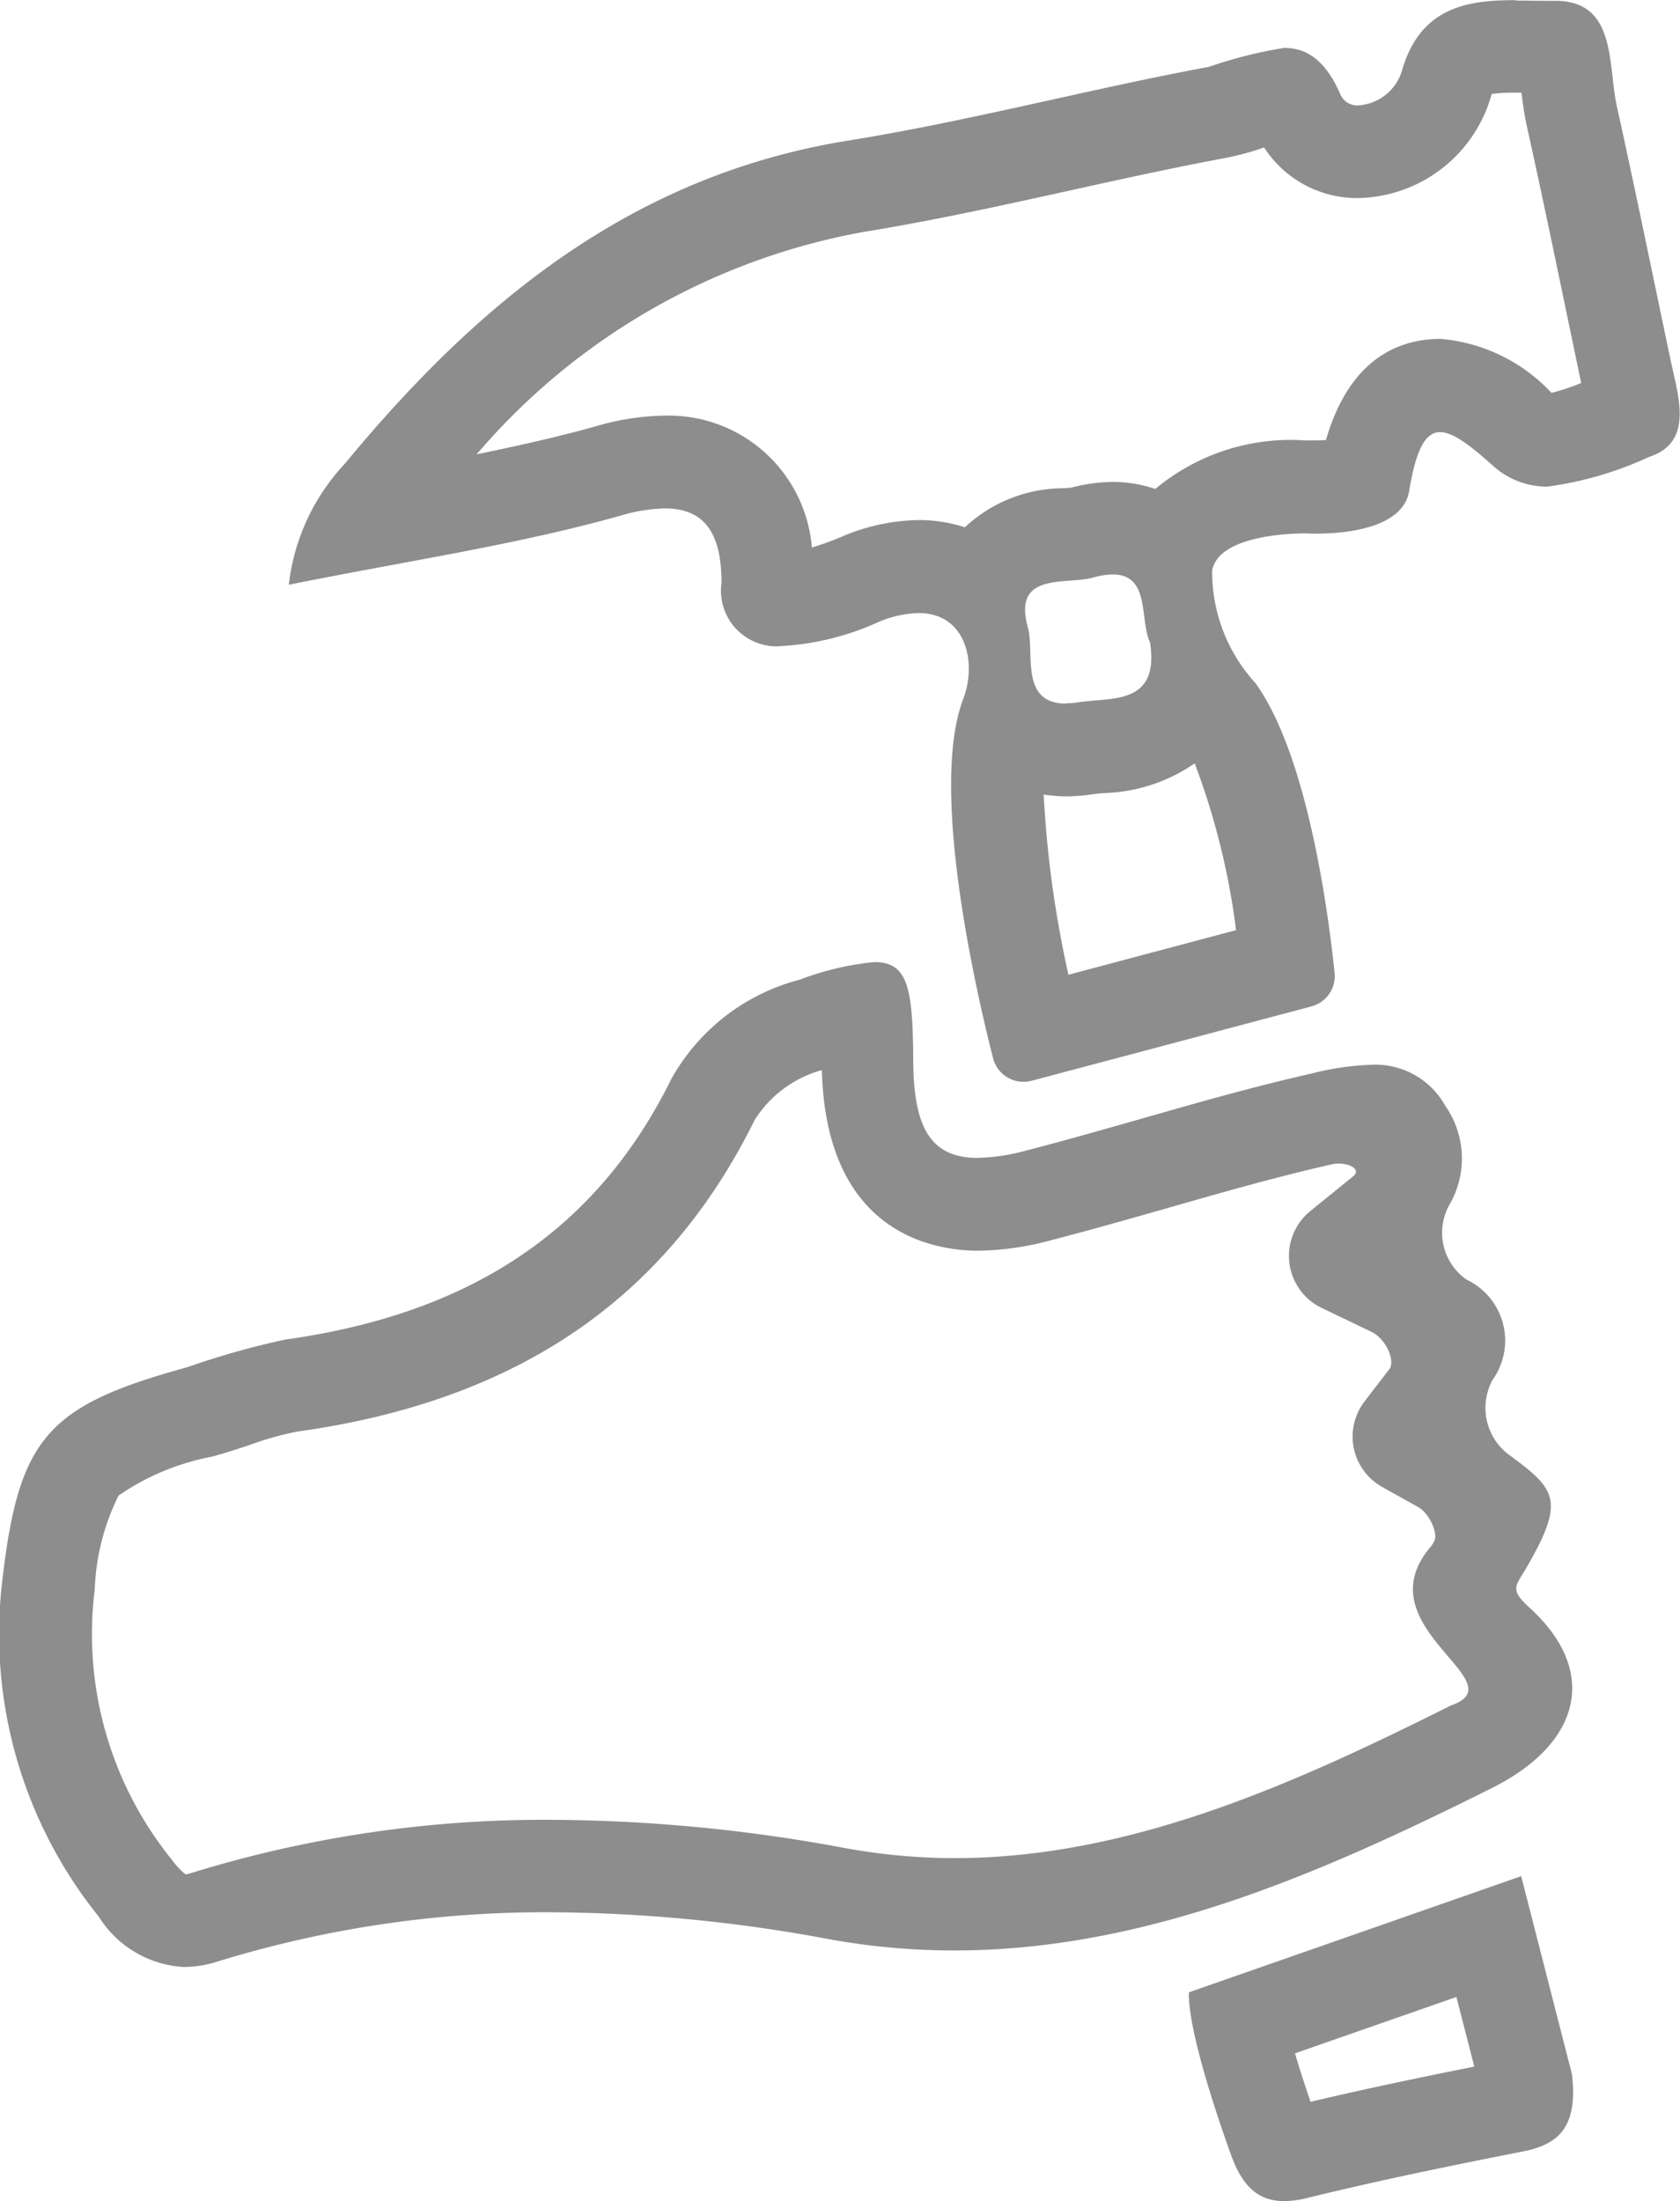
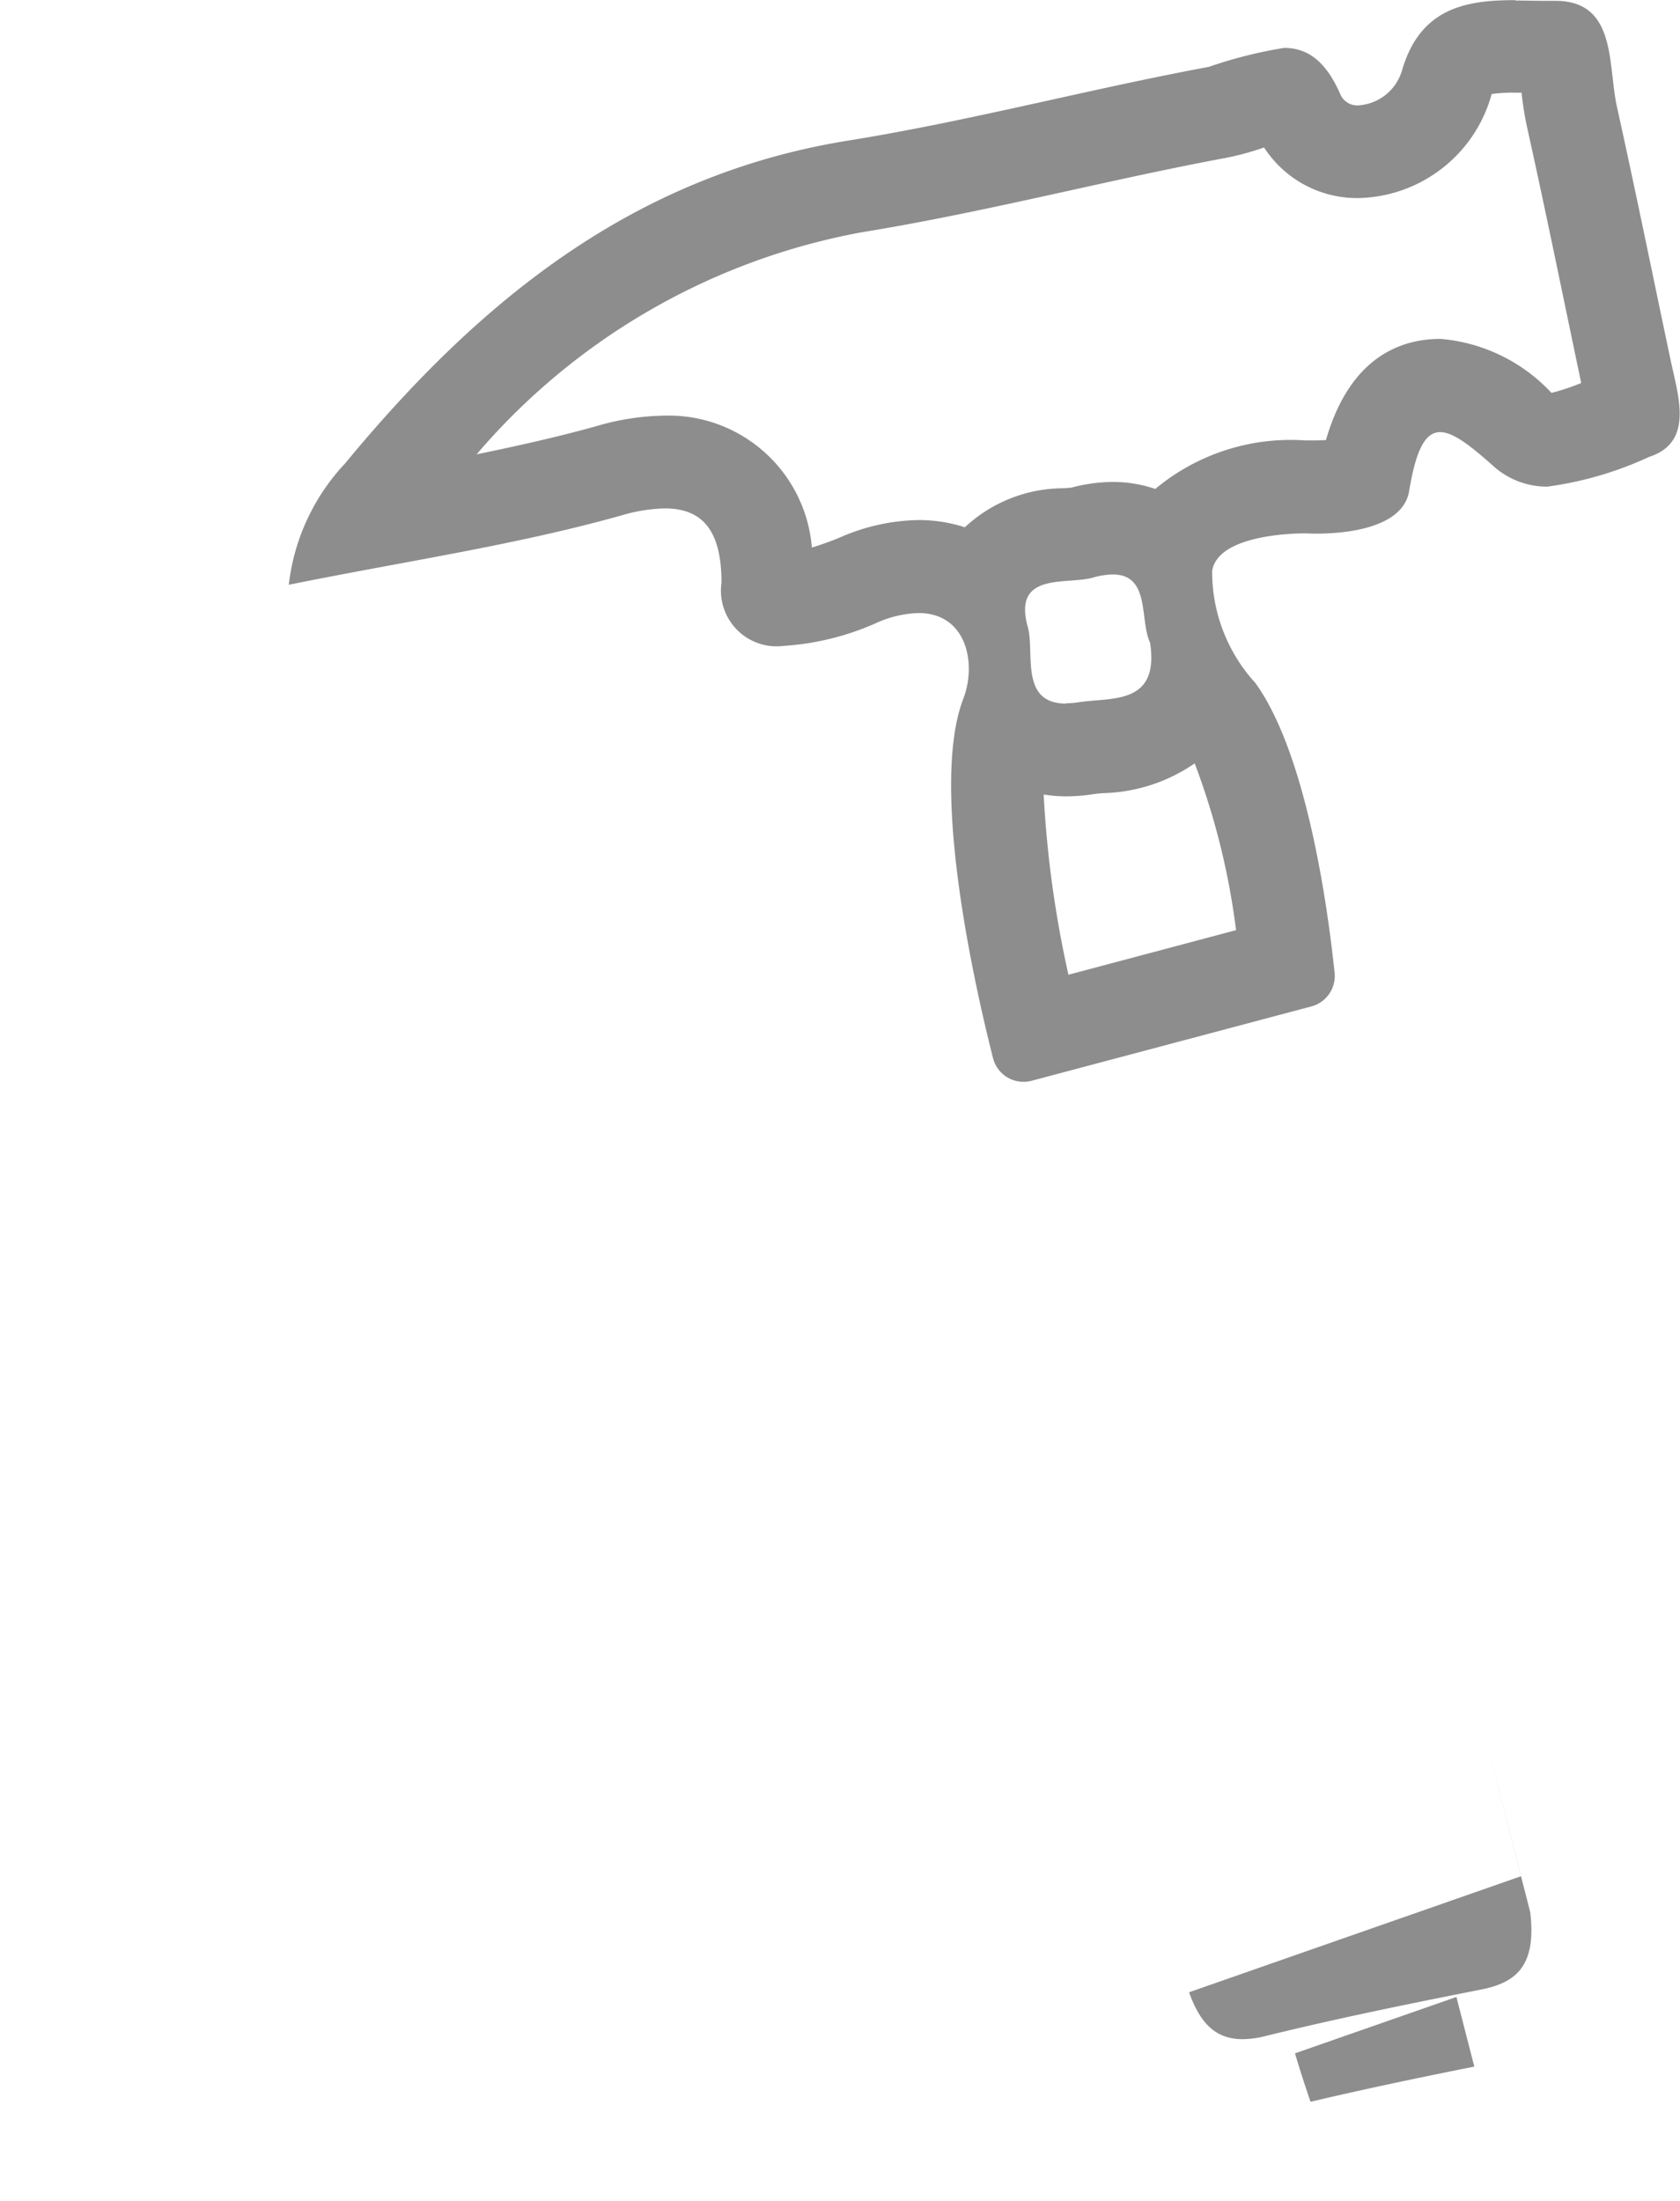
<svg xmlns="http://www.w3.org/2000/svg" id="C1cdcj" width="33.926" height="44.432" viewBox="0 0 33.926 44.432">
  <g id="Group_89" data-name="Group 89">
-     <path id="Path_138" data-name="Path 138" d="M403.287-787.294c.09,3.277,2.235,3.636,3.165,3.636a5.873,5.873,0,0,0,1.457-.21c.8-.207,1.6-.435,2.375-.656,1.142-.326,2.222-.635,3.321-.882.235-.053.616.078.406.25l-.863.7a1.165,1.165,0,0,0,.234,1.954l1,.48c.3.143.491.589.363.757l-.5.65a1.165,1.165,0,0,0,.359,1.727l.716.4c.24.133.42.543.33.7-.018.031-.036.06-.051.085-1.426,1.631,1.761,2.75.393,3.224-3.119,1.56-6.462,3.082-10.022,3.082a12.27,12.27,0,0,1-2.2-.2,32.9,32.9,0,0,0-5.94-.573,24.138,24.138,0,0,0-7.292,1.078.713.713,0,0,1-.1.024,1.465,1.465,0,0,1-.269-.286,7.23,7.23,0,0,1-1.566-5.462,4.613,4.613,0,0,1,.482-1.9,4.946,4.946,0,0,1,1.887-.785c.278-.076.533-.161.781-.243a6.072,6.072,0,0,1,.955-.265c4.421-.618,7.437-2.674,9.22-6.285a2.336,2.336,0,0,1,1.346-1.006m1.087-2.186a5.77,5.77,0,0,0-1.515.355,4.168,4.168,0,0,0-2.6,2.008c-1.613,3.268-4.335,4.776-7.8,5.26a16.138,16.138,0,0,0-1.972.556c-2.812.772-3.4,1.414-3.733,4.27a9.09,9.09,0,0,0,1.941,6.818,2.168,2.168,0,0,0,1.723,1.02,2.3,2.3,0,0,0,.684-.112,22.437,22.437,0,0,1,6.736-.993,31.28,31.28,0,0,1,5.605.543,14.086,14.086,0,0,0,2.531.228c3.858,0,7.4-1.551,10.859-3.28,1.8-.9,2.165-2.357.761-3.636-.41-.374-.29-.427-.072-.8.807-1.389.6-1.593-.369-2.307a1.179,1.179,0,0,1-.305-1.5,1.363,1.363,0,0,0-.53-2.019,1.154,1.154,0,0,1-.34-1.52,1.854,1.854,0,0,0-.091-1.991,1.613,1.613,0,0,0-1.5-.825,5.586,5.586,0,0,0-1.2.177c-1.935.436-3.828,1.056-5.751,1.551a4.064,4.064,0,0,1-.991.151c-.941,0-1.291-.6-1.3-1.952-.007-1.456-.1-2-.781-2Z" transform="translate(-386.69 808.905)" fill="#8e8d8d" />
    <path id="Path_139" data-name="Path 139" d="M427.056-839.519h.118a6.654,6.654,0,0,0,.108.68c.267,1.2.525,2.437.773,3.63q.152.73.305,1.46l.019.09a4.488,4.488,0,0,1-.6.2,3.454,3.454,0,0,0-2.242-1.09h0c-.815,0-1.831.375-2.313,2.043-.057,0-.119.006-.185.006h-.083l-.047,0H422.8a4.267,4.267,0,0,0-3.022.98,2.641,2.641,0,0,0-.857-.141,3.308,3.308,0,0,0-.848.117c-.043,0-.089.007-.136.01a2.926,2.926,0,0,0-2.005.788,3,3,0,0,0-.935-.146,4.09,4.09,0,0,0-1.566.342,6.068,6.068,0,0,1-.588.213A2.9,2.9,0,0,0,409.877-833a5.1,5.1,0,0,0-1.378.21c-.787.22-1.594.4-2.426.571a13.412,13.412,0,0,1,7.781-4.483c1.435-.233,2.856-.546,4.229-.849,1.026-.226,2.088-.46,3.122-.652a5.646,5.646,0,0,0,.77-.21,2.236,2.236,0,0,0,1.912,1.021,2.851,2.851,0,0,0,2.684-2.1h0a3.09,3.09,0,0,1,.482-.027m-6.48,13.536a14.672,14.672,0,0,1,.836,3.369l-3.385.9a21.9,21.9,0,0,1-.5-3.638,2.93,2.93,0,0,0,.455.037,3.594,3.594,0,0,0,.554-.045c.063-.01.131-.014.2-.02a3.4,3.4,0,0,0,1.84-.6m6.48-15.407c-.941,0-1.92.121-2.294,1.424a.986.986,0,0,1-.874.7.372.372,0,0,1-.367-.216c-.316-.732-.713-.944-1.138-.944a9.034,9.034,0,0,0-1.518.382c-2.445.454-4.857,1.1-7.31,1.493-4.35.706-7.457,3.269-10.139,6.517a4.283,4.283,0,0,0-1.133,2.445c2.371-.479,4.582-.8,6.718-1.4a3.324,3.324,0,0,1,.875-.141c.793,0,1.145.486,1.145,1.5a1.125,1.125,0,0,0,1.257,1.275,5.448,5.448,0,0,0,1.882-.468,2.22,2.22,0,0,1,.839-.195c.976,0,1.177,1.022.905,1.73-.675,1.76.211,5.72.6,7.253a.635.635,0,0,0,.781.458l5.647-1.5a.635.635,0,0,0,.47-.679c-.132-1.261-.553-4.4-1.6-5.85a3.329,3.329,0,0,1-.873-2.264c.121-.727,1.634-.756,1.874-.756h.032s.079.005.2.005c.5,0,1.744-.079,1.873-.862.14-.851.332-1.187.625-1.187.26,0,.6.264,1.055.667a1.616,1.616,0,0,0,1.111.433,7.131,7.131,0,0,0,2.054-.6c.912-.295.587-1.227.434-1.956-.359-1.7-.706-3.41-1.083-5.109-.189-.852,0-2.141-1.243-2.141h-.177c-.2,0-.416-.006-.631-.006Zm-9.074,14.2c-.949,0-.631-1.029-.775-1.542-.315-1.125.781-.852,1.309-1a1.544,1.544,0,0,1,.407-.065c.763,0,.537.919.753,1.378.192,1.263-.778,1.1-1.429,1.2a1.734,1.734,0,0,1-.266.022Z" transform="translate(-396.448 841.39)" fill="#8e8d8d" />
-     <path id="Path_140" data-name="Path 140" d="M456.25-737.742l.361,1.405c-1.034.207-2.169.442-3.307.711-.132-.385-.234-.708-.314-.978l3.26-1.138m1.306-2.438-6.705,2.343s-.106.619.842,3.269c.22.616.529.947,1.08.947a1.915,1.915,0,0,0,.458-.062c1.443-.355,2.9-.652,4.36-.94.721-.142,1.117-.488.992-1.56l-1.026-4Z" transform="translate(-426.839 778.053)" fill="#8e8d8d" />
+     <path id="Path_140" data-name="Path 140" d="M456.25-737.742l.361,1.405c-1.034.207-2.169.442-3.307.711-.132-.385-.234-.708-.314-.978l3.26-1.138m1.306-2.438-6.705,2.343c.22.616.529.947,1.08.947a1.915,1.915,0,0,0,.458-.062c1.443-.355,2.9-.652,4.36-.94.721-.142,1.117-.488.992-1.56l-1.026-4Z" transform="translate(-426.839 778.053)" fill="#8e8d8d" />
  </g>
</svg>